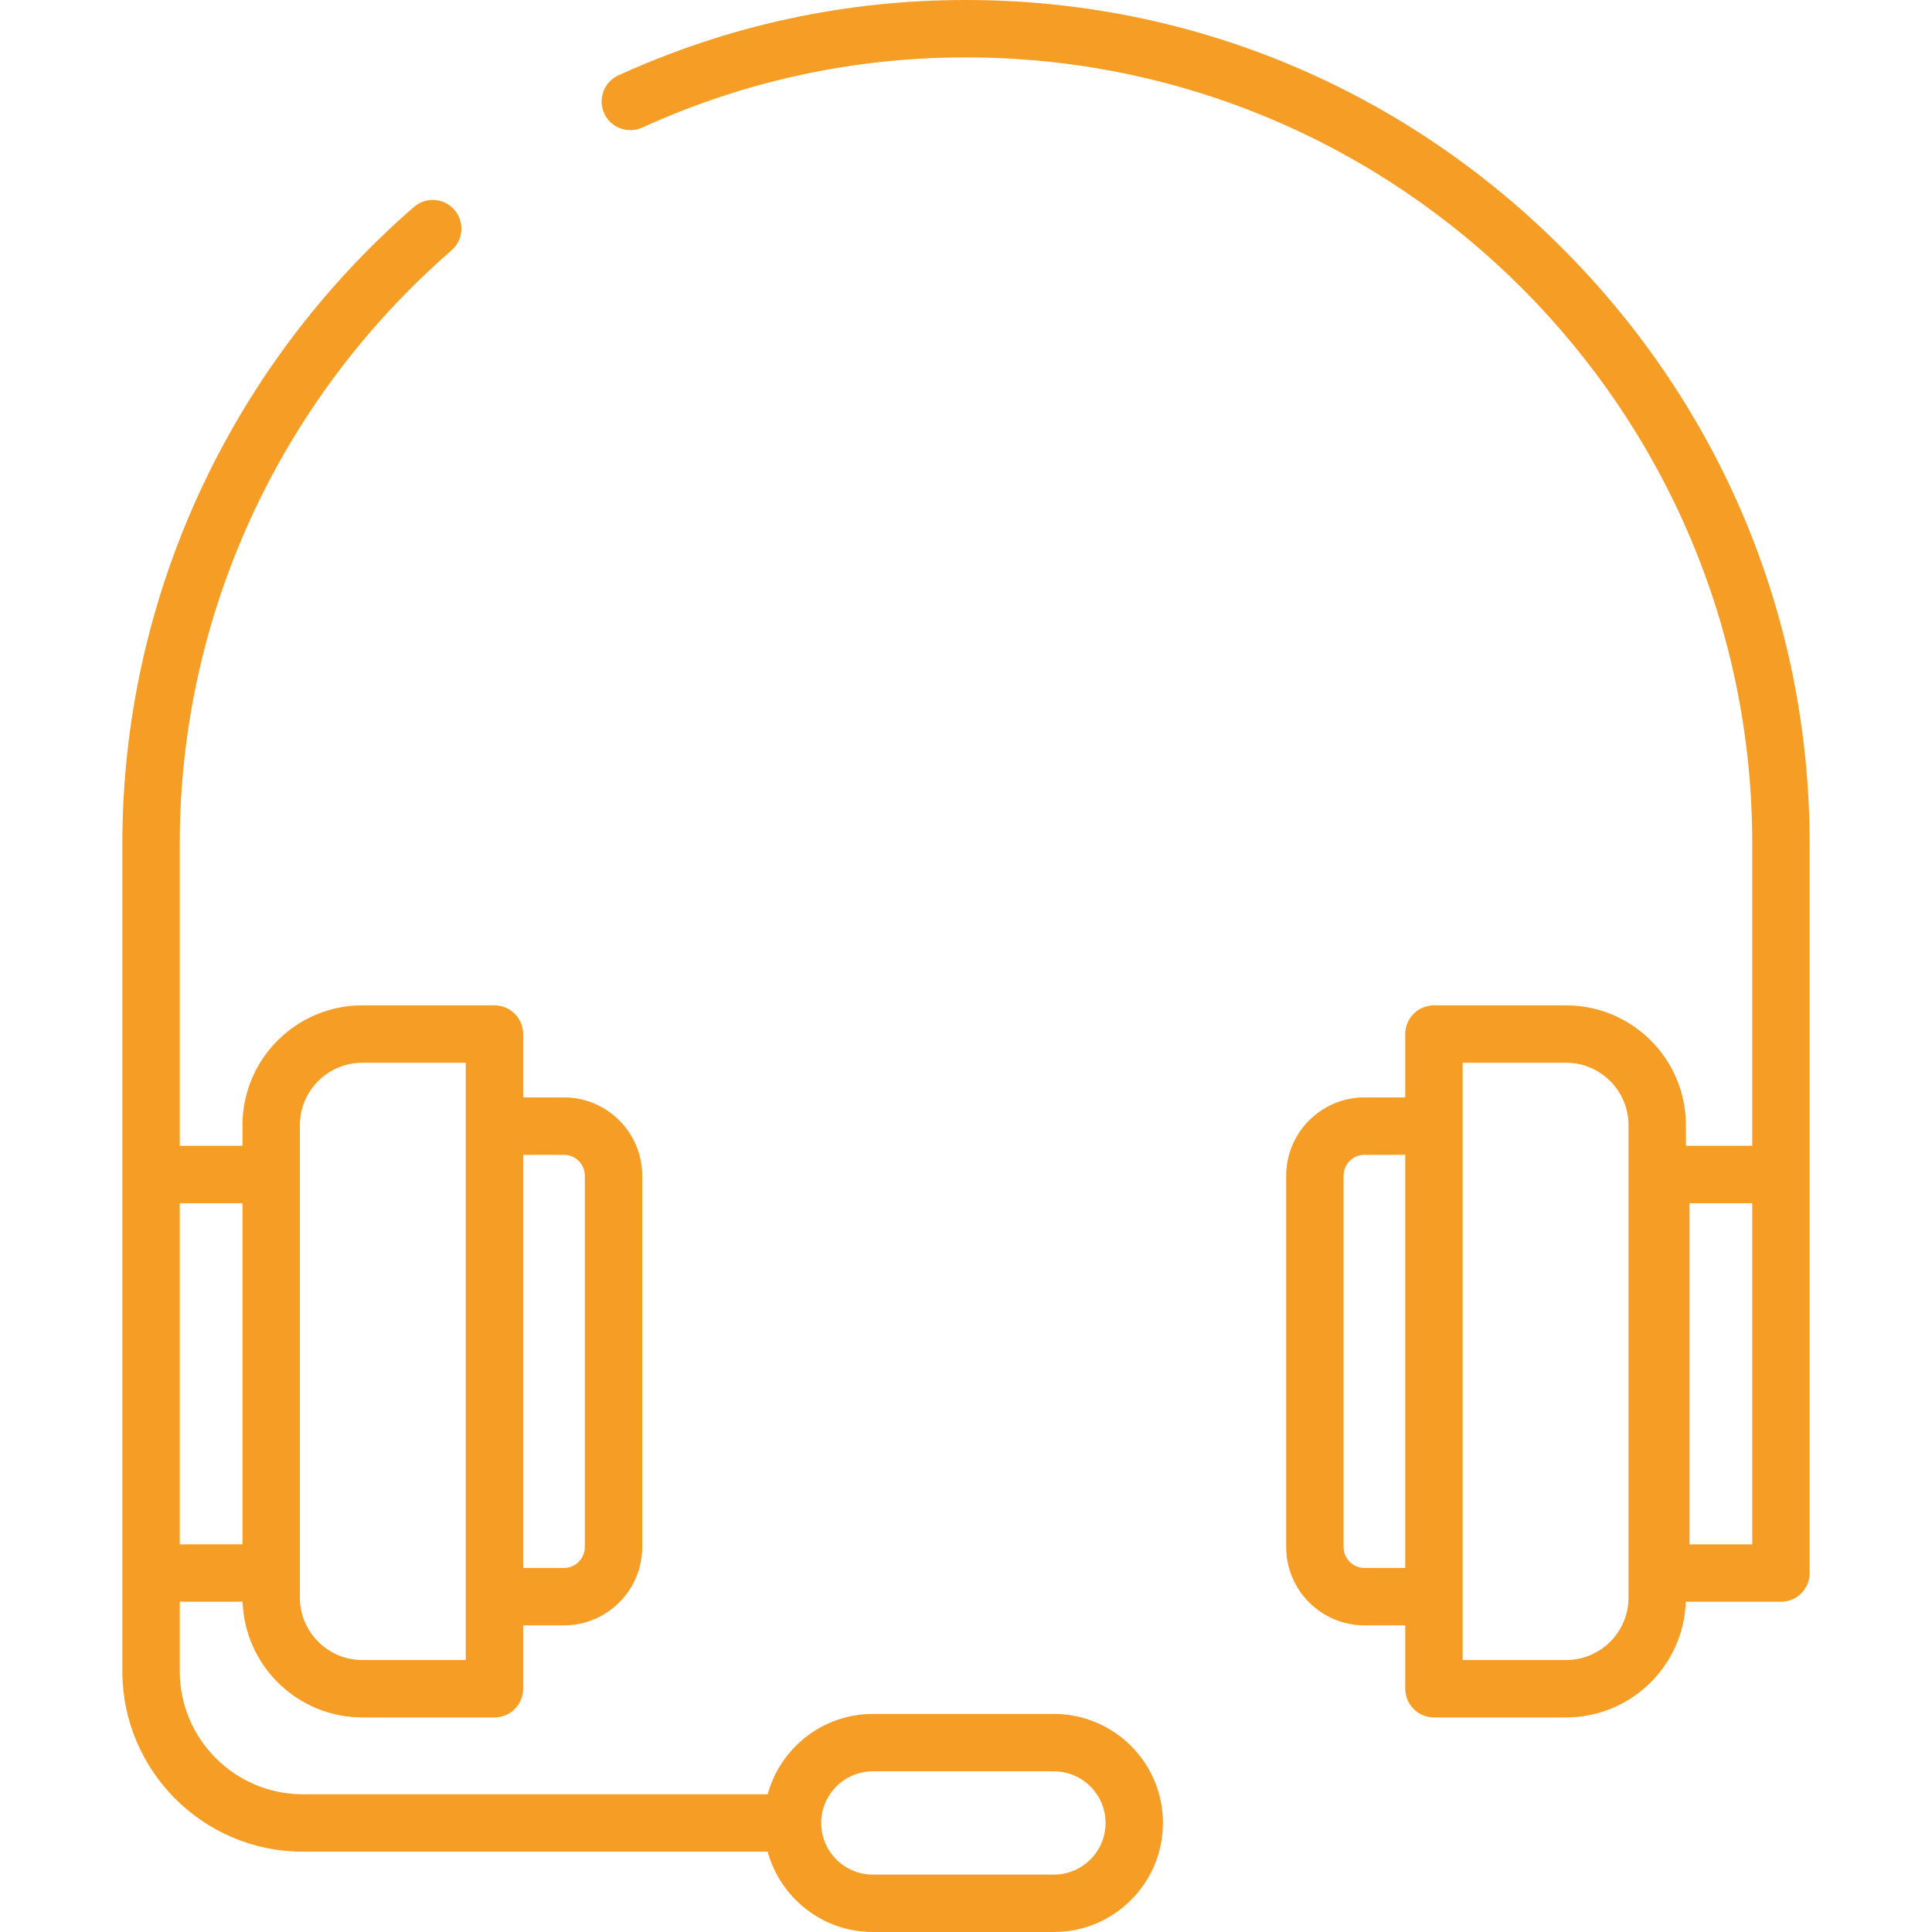
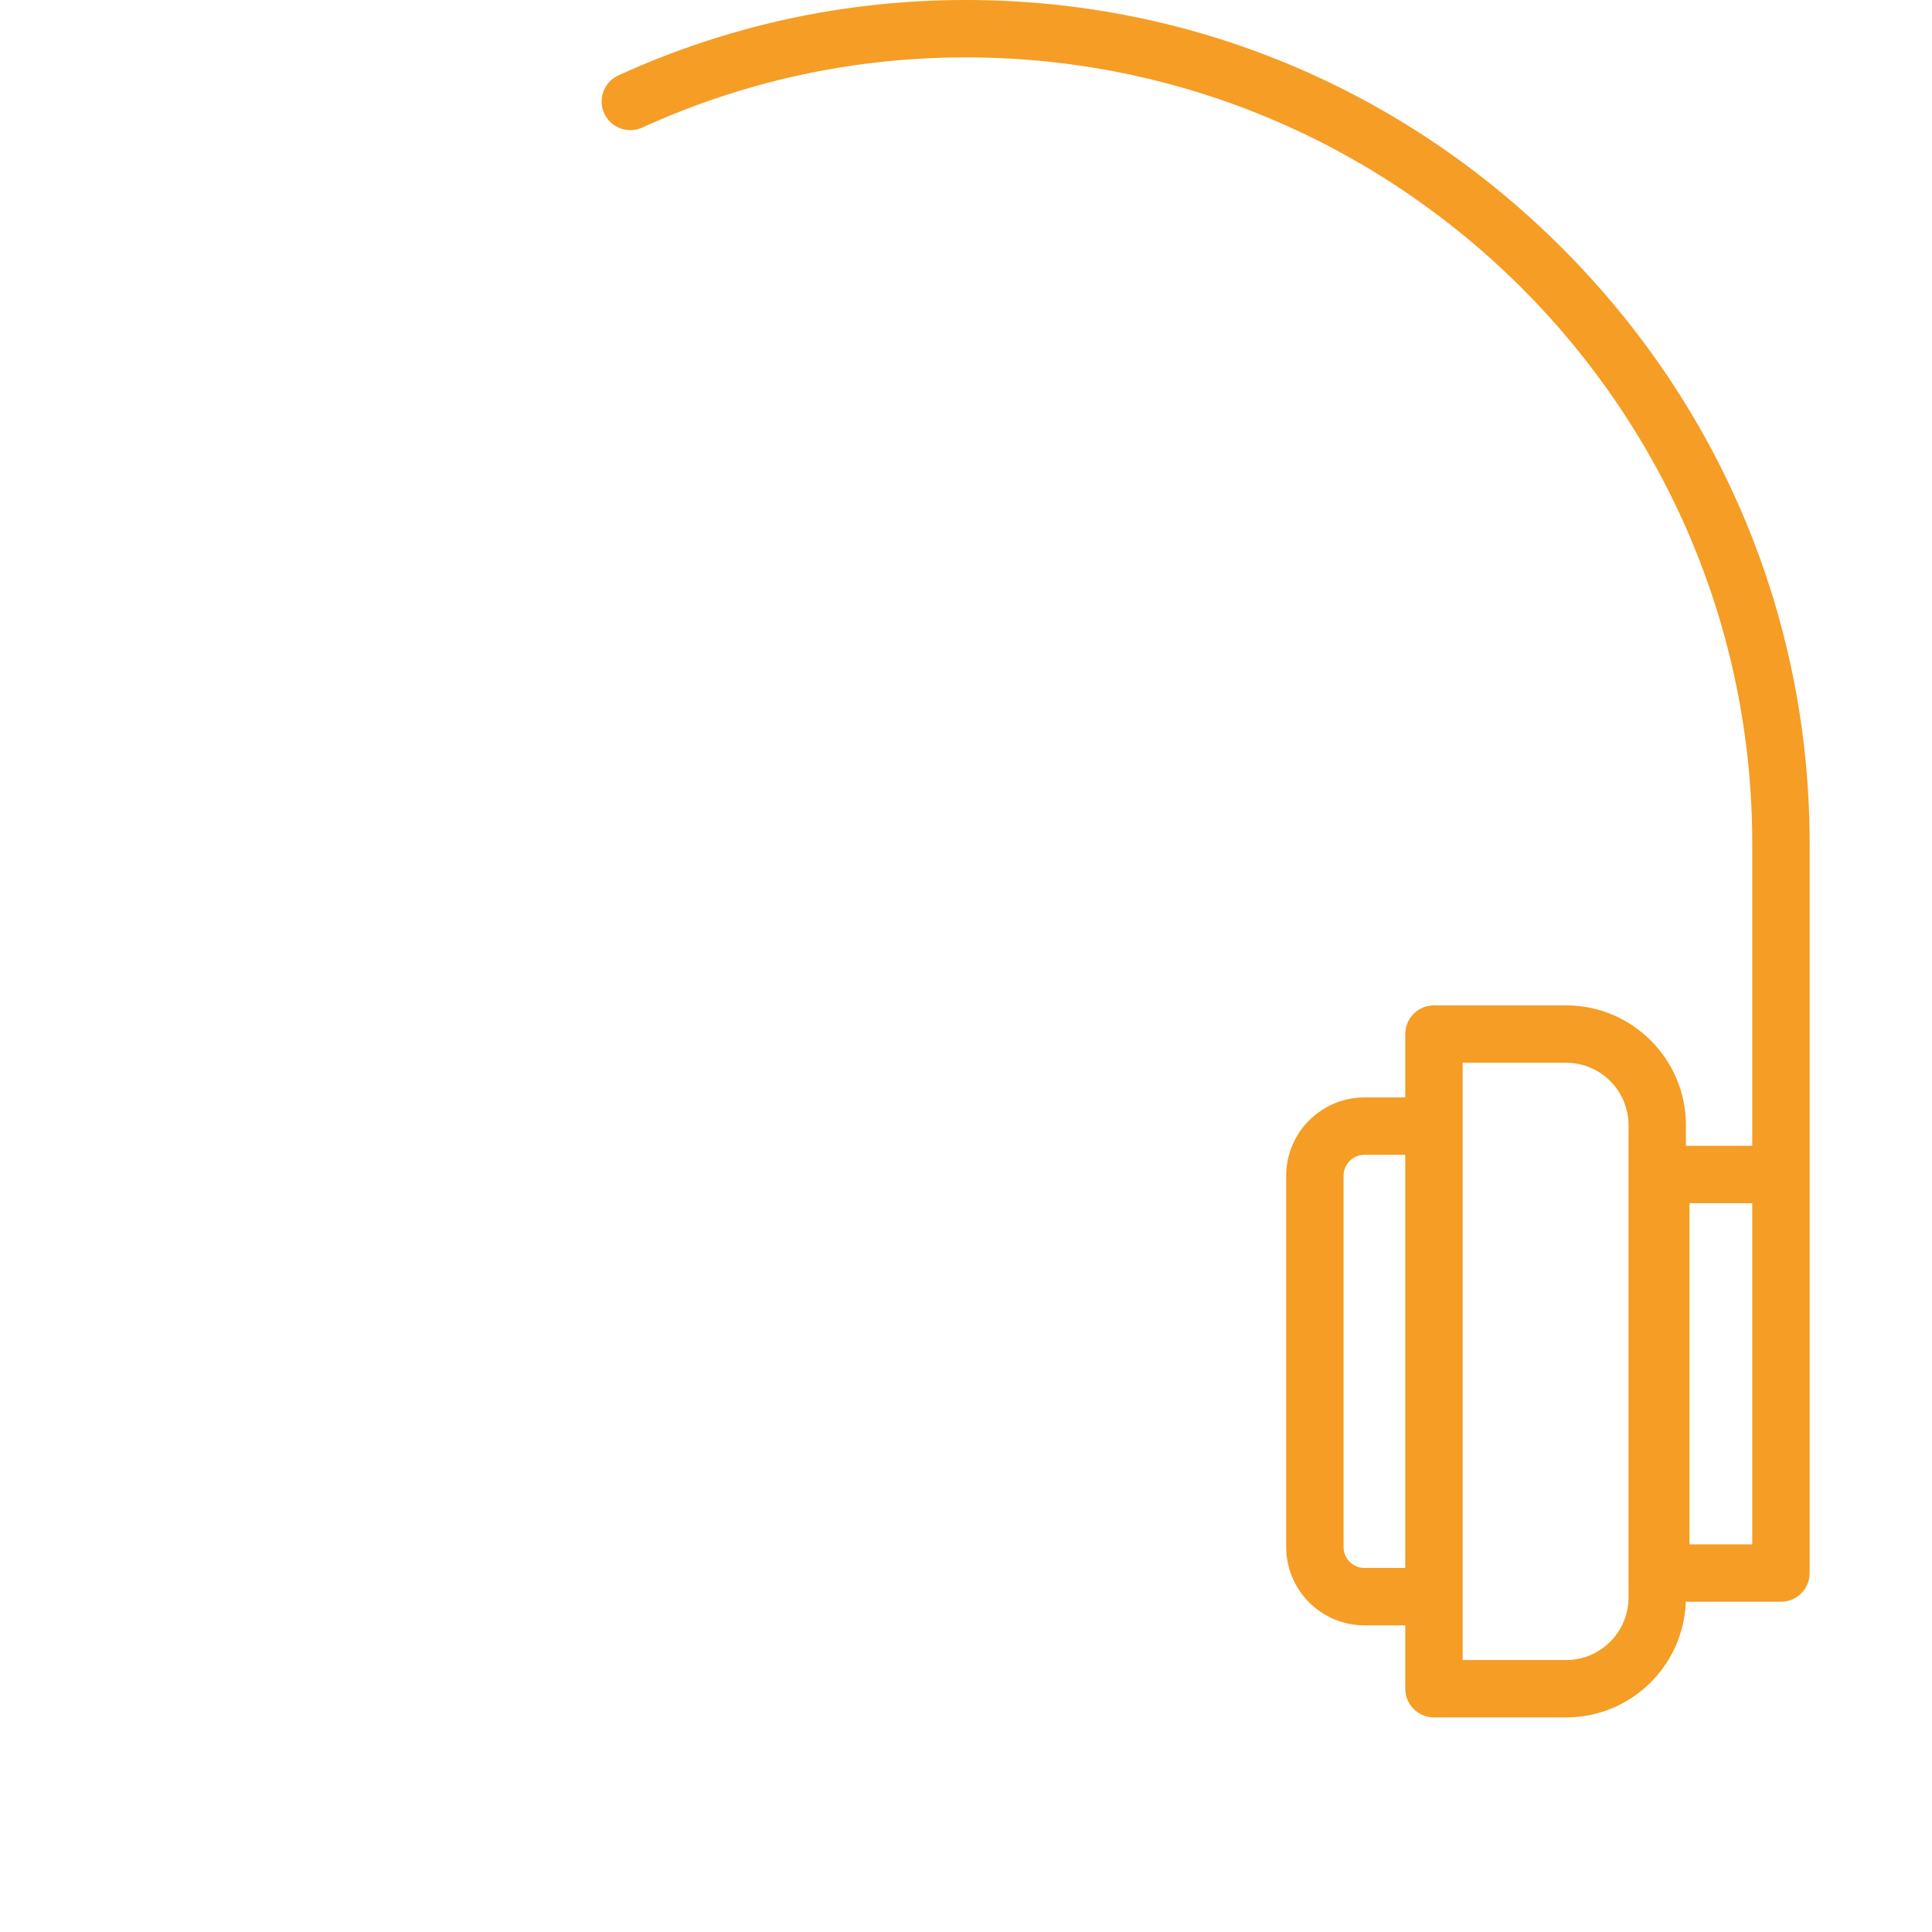
<svg xmlns="http://www.w3.org/2000/svg" fill="#F59D24" height="256px" width="256px" id="Capa_1" viewBox="0 0 512.001 512.001" xml:space="preserve">
  <g id="SVGRepo_bgCarrier" stroke-width="0" />
  <g id="SVGRepo_tracerCarrier" stroke-linecap="round" stroke-linejoin="round" />
  <g id="SVGRepo_iconCarrier">
    <g>
      <g>
        <path d="M413.906,65.669C371.559,23.322,315.481,0,256,0c-32.044,0-63.034,6.719-92.108,19.971 c-3.821,1.742-5.507,6.251-3.766,10.073c1.742,3.822,6.251,5.507,10.073,3.766C197.281,21.466,226.148,15.208,256,15.208 c114.893,0,208.366,93.472,208.366,208.367v80.079h-17.584v-5.477c0-17.504-14.24-31.744-31.744-31.744h-35.026 c-4.199,0-7.604,3.404-7.604,7.604v16.79h-10.8c-11.445,0-20.758,9.312-20.758,20.758v98.398c0,11.445,9.312,20.758,20.758,20.758 h10.8v16.789c0,4.2,3.405,7.604,7.604,7.604h35.026c17.139,0,31.14-13.656,31.716-30.656h25.216c4.199,0,7.604-3.404,7.604-7.604 v-99.686v-5.929v-87.683C479.574,164.094,456.253,108.015,413.906,65.669z M372.408,415.53h-10.8v0.001 c-3.06,0-5.55-2.489-5.55-5.55v-98.398c0-3.061,2.49-5.55,5.55-5.55h10.8V415.53z M431.574,423.388 c0,9.118-7.417,16.536-16.536,16.536h-27.422v-16.789V298.43v-16.79h27.422c9.118,0,16.536,7.417,16.536,16.536V423.388z M464.366,409.266h-16.632v-90.405h16.632V409.266z" />
      </g>
    </g>
    <g>
      <g>
-         <path d="M279.304,454.214h-47.993c-13.301,0-24.524,9.036-27.871,21.291H80.248c-17.983,0-32.613-14.63-32.613-32.613v-18.418 h16.66c0.576,17,14.577,30.656,31.716,30.656h35.026c4.199,0,7.604-3.404,7.604-7.604v-16.788h10.8 c11.445,0,20.758-9.312,20.758-20.758v-98.398c0-11.445-9.312-20.758-20.758-20.758h-10.8v-16.79c0-4.2-3.405-7.604-7.604-7.604 H96.01c-17.503,0-31.744,14.24-31.744,31.744v5.477H47.635v-80.079c0-60.149,26.255-117.46,72.031-157.238 c3.169-2.755,3.506-7.557,0.752-10.727c-2.754-3.17-7.557-3.508-10.728-0.752c-49.101,42.668-77.263,104.164-77.263,168.72v87.683 v5.929v72.31v27.374v26.022c0,26.369,21.452,47.821,47.821,47.821h123.193c3.348,12.253,14.57,21.287,27.87,21.287h47.993 c15.932,0,28.893-12.961,28.893-28.893S295.236,454.214,279.304,454.214z M138.641,306.035h10.8v-0.001 c3.06,0,5.55,2.489,5.55,5.55v98.398c0,3.061-2.49,5.55-5.55,5.55h-10.8V306.035z M79.474,416.87V311.258v-13.081h0.001 c0-9.118,7.417-16.536,16.536-16.536h27.422v16.79v124.705v16.789H96.01c-9.118,0-16.536-7.417-16.536-16.536V416.87z M47.635,389.496v-70.635h16.632v90.405H47.635V389.496z M279.304,496.792h-47.993c-7.546,0-13.685-6.14-13.685-13.685 c0-7.545,6.139-13.685,13.685-13.685h47.993c7.546,0,13.685,6.14,13.685,13.685S286.85,496.792,279.304,496.792z" />
-       </g>
+         </g>
    </g>
  </g>
</svg>